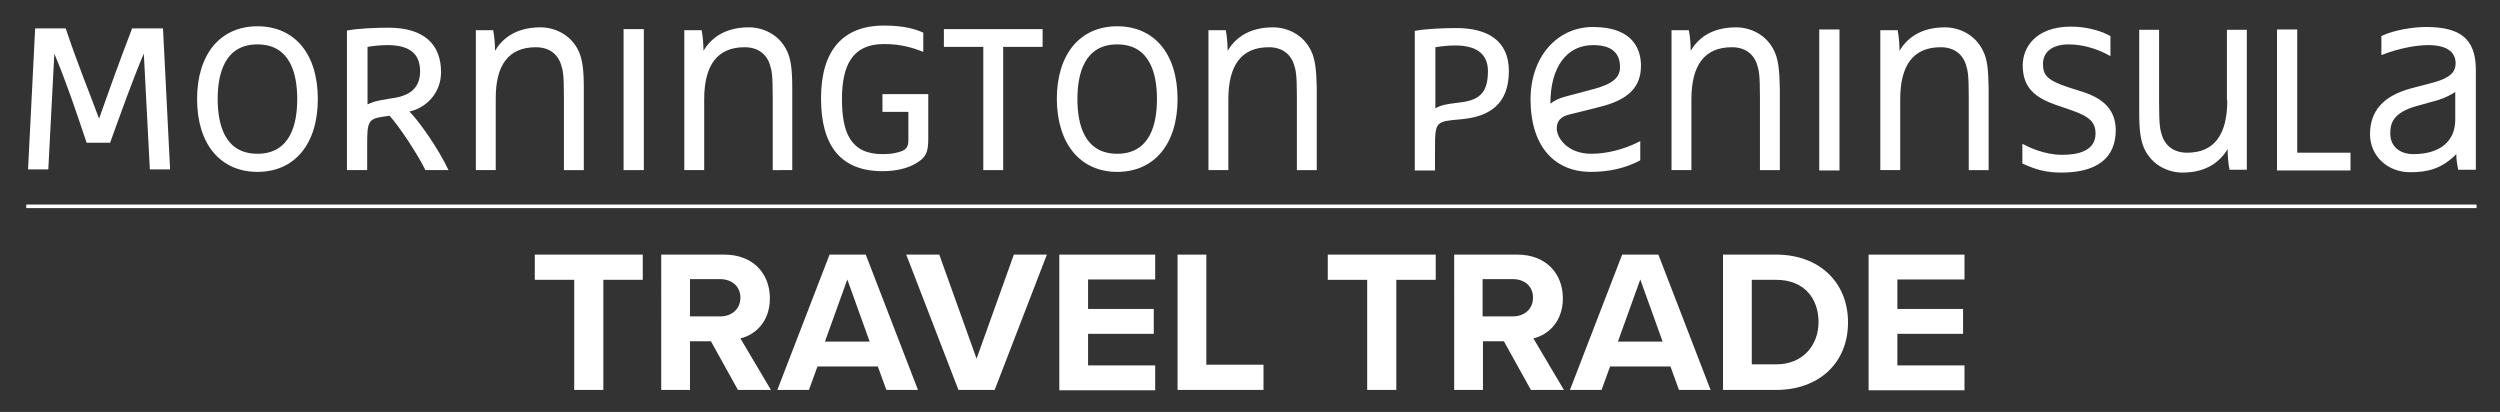
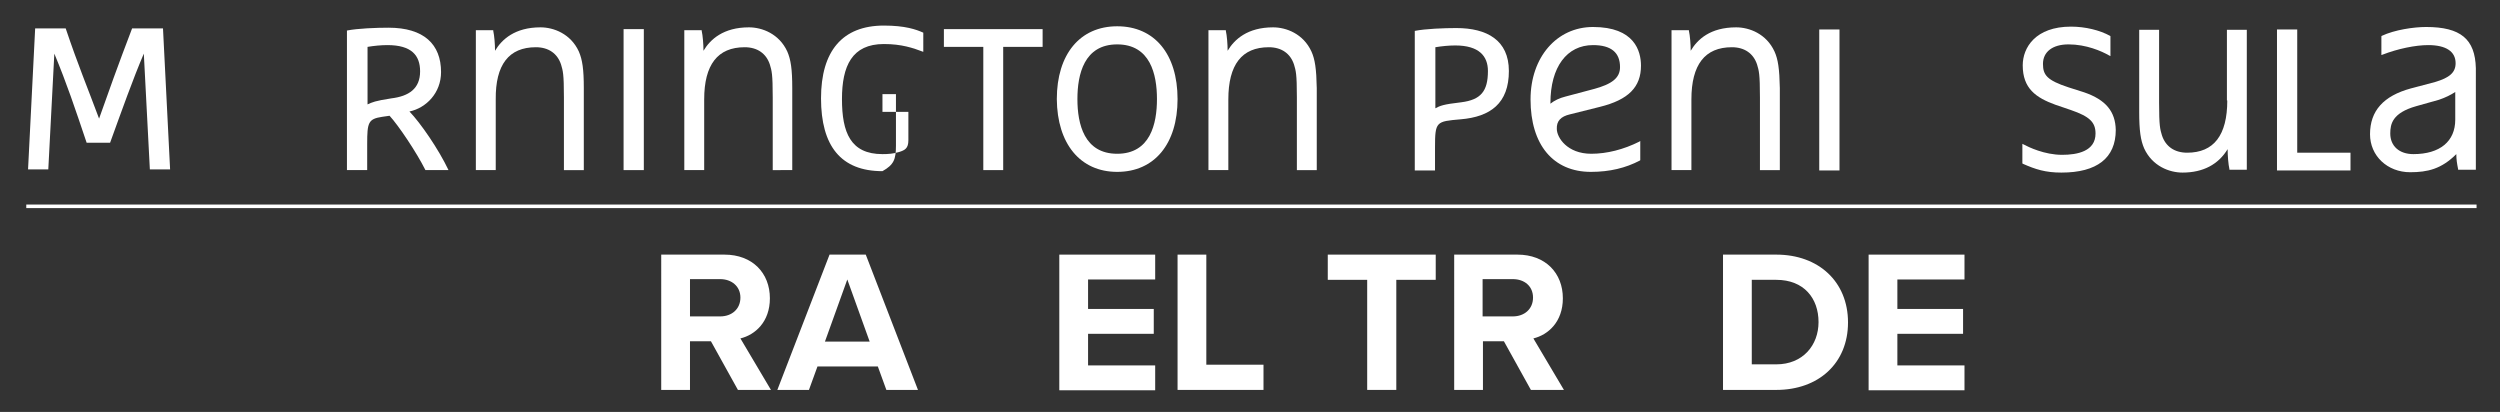
<svg xmlns="http://www.w3.org/2000/svg" version="1.1" id="Layer_1" x="0px" y="0px" viewBox="0 0 704 116" style="enable-background:new 0 0 704 116;" xml:space="preserve">
  <rect x="0" y="0" width="704" height="116" fill="#333333" stroke="none" />
  <style type="text/css">
	.st0{fill:#FFFFFF;}
	.st1{fill:none;stroke:#FFFFFF;stroke-miterlimit:10;}
</style>
  <g>
    <path class="st0" d="M47.9,47.7L45.9,8h-8.7c-3.9,10.2-6.8,18.3-9.3,25.4C24.7,24.8,22,18.4,18.5,8H9.9l-2,39.7h5.7l1.7-32.6   c3.5,8.4,5.8,15.3,9.1,25.1H31c3.3-9.1,6.5-18.1,9.5-25.1l1.7,32.6H47.9z" />
-     <path class="st0" d="M72.5,48.4c10.5,0,17-7.9,17-20.5c0-12.7-6.5-20.5-17-20.5s-17,7.9-17,20.5C55.5,40.5,62,48.4,72.5,48.4    M61.3,27.9c0-7,1.9-15.4,11.2-15.4s11.2,8.4,11.2,15.4c0,7-1.9,15.4-11.2,15.4S61.3,34.9,61.3,27.9" />
    <path class="st0" d="M314.6,48.4c10.5,0,17-7.9,17-20.5c0-12.7-6.5-20.5-17-20.5s-17,7.9-17,20.5C297.7,40.5,304.2,48.4,314.6,48.4    M303.4,27.9c0-7,1.9-15.4,11.2-15.4s11.2,8.4,11.2,15.4c0,7-1.9,15.4-11.2,15.4S303.4,34.9,303.4,27.9" />
    <path class="st0" d="M115.3,31.4c4.7-1,8.9-5.2,8.9-11.1c0-7.8-4.8-12.5-14.8-12.5c-3.4,0-8.7,0.2-11.7,0.8v39.3h5.7v-7.4   c0-6,0.3-7,4.2-7.6l2.1-0.3c2.5,2.7,7.6,10.3,10.1,15.3h6.5C123.5,42,118.4,34.6,115.3,31.4 M103.5,29.4V13.2   c1.8-0.3,3.8-0.5,5.6-0.5c6.8,0,9.2,2.9,9.2,7.4c0,4.9-3.2,7-8.1,7.6C105.6,28.4,104.8,28.8,103.5,29.4" />
    <path class="st0" d="M150.9,13.3c3.6,0,6.1,1.8,7.1,4.9c0.5,1.7,0.8,2.5,0.8,9.2v20.5h5.6V24.8c0-5.3-0.4-8-1.4-10.3h0   c-2.3-5-7.1-6.8-10.8-6.8c-7.2,0-10.9,3.4-12.8,6.6c0-1.8-0.2-4.3-0.5-5.6l0-0.2h-4.9v39.4h5.6V28   C139.5,18.2,143.3,13.3,150.9,13.3" />
    <rect x="175.6" y="8.2" class="st0" width="5.7" height="39.7" />
    <path class="st0" d="M223.1,47.9V24.8c0-5.3-0.4-8-1.4-10.3h0c-2.3-5-7.1-6.8-10.8-6.8c-7.2,0-10.9,3.4-12.8,6.6   c0-1.8-0.2-4.3-0.5-5.6l0-0.2h-4.9v39.4h5.6V28c0-9.8,3.8-14.7,11.4-14.7c3.6,0,6.1,1.8,7.1,4.9c0.5,1.7,0.8,2.5,0.8,9.2v20.5   H223.1z" />
-     <path class="st0" d="M261.5,26.5h-13v5h7.3v8c0,2.3-1,2.8-2.6,3.3c-1.6,0.5-3.1,0.6-4.7,0.6c-9,0-11.4-6.1-11.4-15.5   c0-9.3,2.8-15.5,11.8-15.5c5,0,8.2,1.1,11.1,2.2V9.2c-2-0.9-5.1-2-11.1-2c-11.7,0-17.7,7.2-17.7,20.5c0,13.4,5.6,20.5,17.3,20.5   c3.9,0,6.9-0.8,9.1-2c3.2-1.8,3.8-3.3,3.8-7.2V26.5z" />
+     <path class="st0" d="M261.5,26.5h-13v5h7.3v8c0,2.3-1,2.8-2.6,3.3c-1.6,0.5-3.1,0.6-4.7,0.6c-9,0-11.4-6.1-11.4-15.5   c0-9.3,2.8-15.5,11.8-15.5c5,0,8.2,1.1,11.1,2.2V9.2c-2-0.9-5.1-2-11.1-2c-11.7,0-17.7,7.2-17.7,20.5c0,13.4,5.6,20.5,17.3,20.5   c3.2-1.8,3.8-3.3,3.8-7.2V26.5z" />
    <polygon class="st0" points="282.5,47.9 282.5,13.2 293.6,13.2 293.6,8.2 265.8,8.2 265.8,13.2 276.9,13.2 276.9,47.9  " />
    <path class="st0" d="M369.3,14.5L369.3,14.5c-2.3-5-7.1-6.8-10.8-6.8c-7.2,0-10.9,3.4-12.8,6.6c0-1.8-0.2-4.3-0.5-5.6l0-0.2h-4.9   v39.4h5.6V28c0-9.8,3.8-14.7,11.4-14.7c3.6,0,6.1,1.8,7.1,4.9c0.5,1.7,0.8,2.5,0.8,9.2v20.5h5.6V24.8   C370.7,19.4,370.3,16.7,369.3,14.5" />
    <path class="st0" d="M410.1,7.9c-3.4,0-8.7,0.2-11.7,0.8V48h5.7v-6.4c0-7.4,0.3-7.4,7.2-8c8.4-0.7,13.6-4.5,13.6-13.6   C424.9,11.3,418.7,7.9,410.1,7.9 M411.5,28.8c-5.2,0.6-6,1-7.3,1.7V13.3c1.8-0.3,3.8-0.5,5.6-0.5c6.7,0,9.2,3,9.2,7.2   C419,25.7,417,28.1,411.5,28.8" />
    <path class="st0" d="M442.1,32.2l8.4-2.1c8.1-2,11.6-5.6,11.6-11.6c0-4.1-1.8-10.9-13.5-10.9C438.4,7.6,431,16.1,431,28   c0,12.8,6.4,20.4,17,20.4c5.3,0,9.8-1.1,13.8-3.2l0.1-0.1v-5.4l-0.3,0.2c-4.4,2.2-9.1,3.4-13.5,3.4c-6.8,0-9.7-4.6-9.7-7   C438.3,34.1,439.5,32.8,442.1,32.2 M456.2,18.9c0,3-2.2,4.8-7.5,6.2l-7.9,2.1c-1.6,0.4-3.1,1.1-4.2,2V29c0-10.1,4.6-16.3,12-16.3   C453.7,12.7,456.2,14.8,456.2,18.9" />
    <path class="st0" d="M499.7,14.5c-2.3-5-7.1-6.8-10.8-6.8c-7.3,0-10.9,3.4-12.8,6.6c0-1.8-0.2-4.3-0.5-5.6l0-0.2h-4.9v39.4h5.6V28   c0-9.8,3.8-14.7,11.4-14.7c3.6,0,6.1,1.8,7.1,4.9c0.5,1.7,0.8,2.5,0.8,9.2v20.5h5.6V24.8C501.1,19.4,500.7,16.7,499.7,14.5z" />
    <rect x="512.3" y="8.3" class="st0" width="5.7" height="39.7" />
-     <path class="st0" d="M558.5,14.5c-2.3-5-7.1-6.8-10.8-6.8c-7.2,0-10.9,3.4-12.8,6.6c0-1.8-0.2-4.3-0.5-5.6l0-0.2h-4.9v39.4h5.6V28   c0-9.8,3.8-14.7,11.4-14.7c3.6,0,6.1,1.8,7.1,4.9c0.5,1.7,0.8,2.5,0.8,9.2v20.5h5.6V24.8C559.9,19.4,559.6,16.7,558.5,14.5   L558.5,14.5z" />
    <path class="st0" d="M586.9,26l-4.4-1.4c-6.1-2-7.2-3.5-7.2-6.6c0-3.4,2.7-5.5,7.2-5.5c5,0,9.3,1.9,11.4,3.1l0.4,0.2v-5.6l-0.1-0.1   c-2.9-1.6-7-2.6-11-2.6c-10,0-13.6,5.9-13.6,10.9c0,6.5,3.7,9.1,9.2,11.1l4.4,1.5c5.2,1.8,6.9,3.4,6.9,6.6c0,5-5.1,6-9.4,6   c-5,0-9.5-2.2-10.8-2.9l-0.4-0.2V46l0.1,0.1c3.6,1.6,6.4,2.5,10.9,2.5c10,0,15.3-4.1,15.3-12C595.7,31.4,593,28.1,586.9,26" />
    <path class="st0" d="M627.2,28.3c0,9.8-3.8,14.7-11.3,14.7c-3.6,0-6.1-1.8-7.1-4.9c-0.5-1.7-0.8-2.5-0.8-9.2V8.4h-5.6v23.1   c0,5.3,0.4,8,1.4,10.3c2.3,5,7.1,6.8,10.8,6.8c5.8,0,10.1-2.3,12.7-6.6c0,1.8,0.2,4.3,0.5,5.6l0,0.2h4.9V8.4h-5.6V28.3z" />
    <polygon class="st0" points="646.9,8.3 641.2,8.3 641.2,48 661.9,48 661.9,43 646.9,43  " />
    <path class="st0" d="M683.2,7.6c-3.5,0-8.9,0.8-12.5,2.5l-0.1,0.1v5.3l0.3-0.1c4.4-1.7,9.3-2.7,12.9-2.7c5,0,7.7,1.8,7.7,5.1   c0,2.6-1.7,4.1-5.8,5.3l-6.8,1.8c-7.7,2.1-11.5,6.3-11.5,12.9c0,6.1,4.9,10.7,11.3,10.7c4.9,0,8.8-0.9,13-5.1   c0,1.5,0.2,2.7,0.5,4.2l0,0.2h5V19.2C697,11,692.9,7.6,683.2,7.6 M691.4,25.9v7.8c0,6.1-4.3,9.7-11.8,9.7c-4,0-6.5-2.3-6.5-5.8   c0-2.7,0.6-5.8,7.3-7.7l6.4-1.8C688.6,27.5,690.2,26.7,691.4,25.9" />
  </g>
  <g>
-     <path class="st0" d="M161.7,78.8h-11.1v-7.1h30.4v7.1h-11.1v31h-8.2V78.8z" />
    <path class="st0" d="M200.2,96.1h-5.9v13.7h-8.1V71.7H204c7.9,0,12.8,5.2,12.8,12.3c0,6.7-4.2,10.3-8.3,11.3l8.6,14.5h-9.3   L200.2,96.1z M202.8,78.6h-8.5v10.5h8.5c3.3,0,5.7-2.1,5.7-5.3S206,78.6,202.8,78.6z" />
    <path class="st0" d="M247.2,103.2h-17l-2.4,6.6h-8.9l14.7-38.1h10.2l14.7,38.1h-8.9L247.2,103.2z M232.3,96.2h12.6l-6.3-17.5   L232.3,96.2z" />
-     <path class="st0" d="M255.2,71.7h9.3L275,101l10.5-29.3h9.3l-14.7,38.1h-10.2L255.2,71.7z" />
    <path class="st0" d="M298.3,71.7h27v7h-18.9v8.3h18.5v7h-18.5v8.9h18.9v7h-27V71.7z" />
    <path class="st0" d="M331.6,71.7h8.1v31h16.1v7.1h-24.2V71.7z" />
    <path class="st0" d="M385,78.8h-11.1v-7.1h30.4v7.1h-11.1v31H385V78.8z" />
    <path class="st0" d="M423.5,96.1h-5.9v13.7h-8.1V71.7h17.8c7.9,0,12.8,5.2,12.8,12.3c0,6.7-4.2,10.3-8.3,11.3l8.6,14.5h-9.3   L423.5,96.1z M426,78.6h-8.5v10.5h8.5c3.3,0,5.7-2.1,5.7-5.3S429.3,78.6,426,78.6z" />
-     <path class="st0" d="M470.4,103.2h-17l-2.4,6.6h-8.9l14.7-38.1H467l14.7,38.1h-8.9L470.4,103.2z M455.6,96.2h12.6l-6.3-17.5   L455.6,96.2z" />
    <path class="st0" d="M485.2,71.7h15c11.9,0,20.2,7.6,20.2,19.1c0,11.5-8.3,19-20.2,19h-15V71.7z M500.2,102.6   c7.5,0,11.9-5.4,11.9-11.9c0-6.7-4.1-11.9-11.9-11.9h-6.9v23.8H500.2z" />
    <path class="st0" d="M526.2,71.7h27v7h-18.9v8.3h18.5v7h-18.5v8.9h18.9v7h-27V71.7z" />
  </g>
  <line class="st1" x1="7.4" y1="58.1" x2="697.4" y2="58.1" />
</svg>